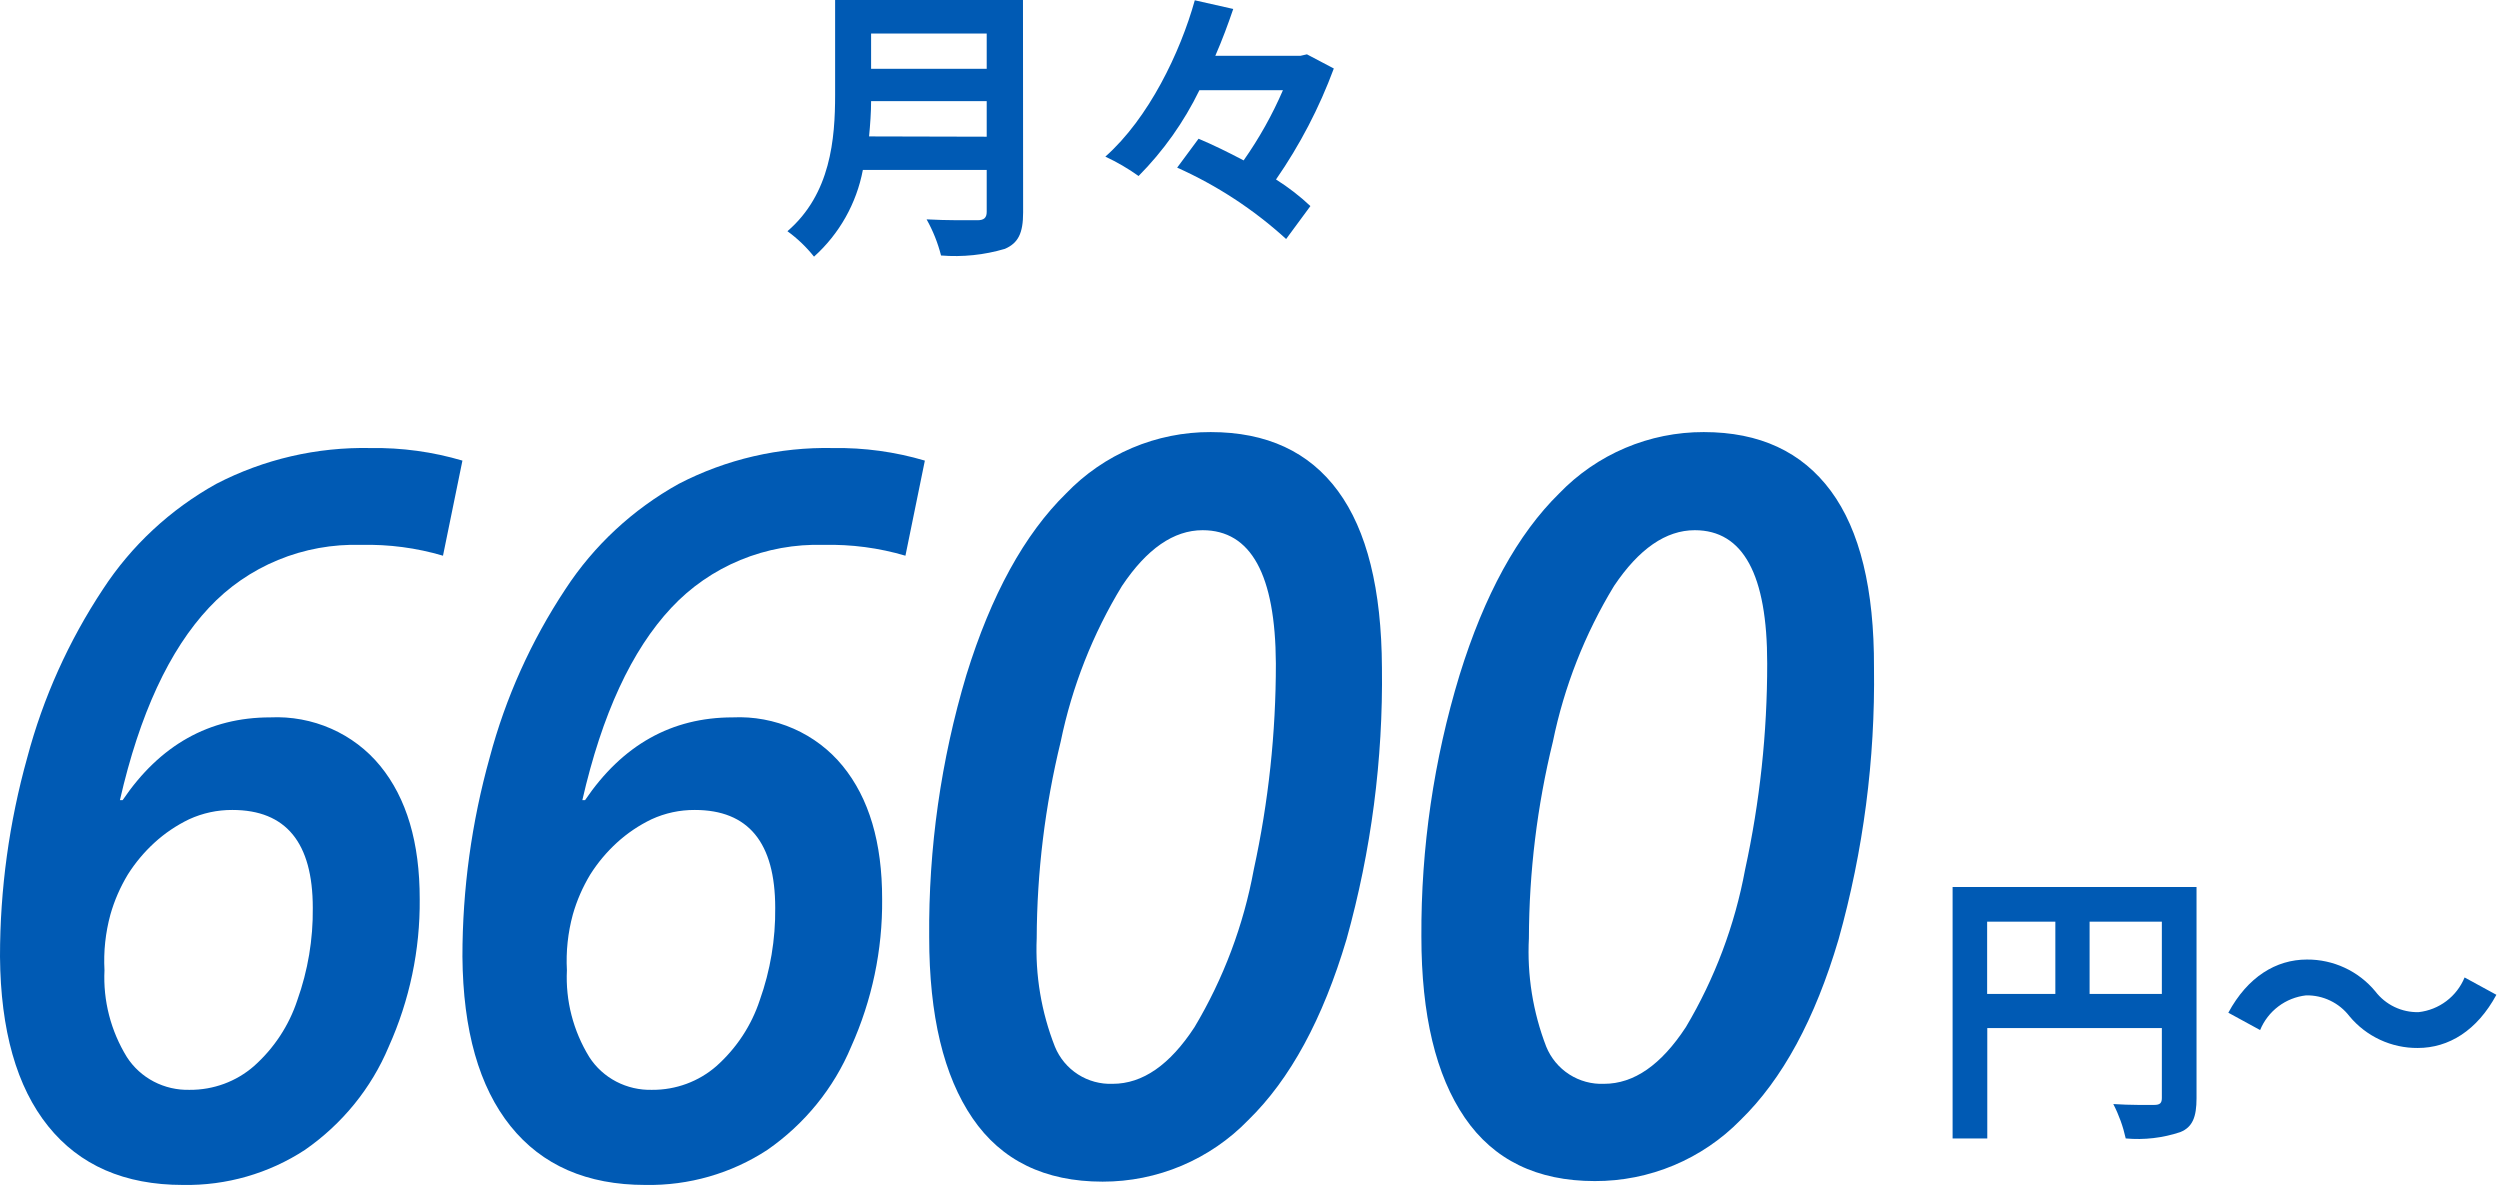
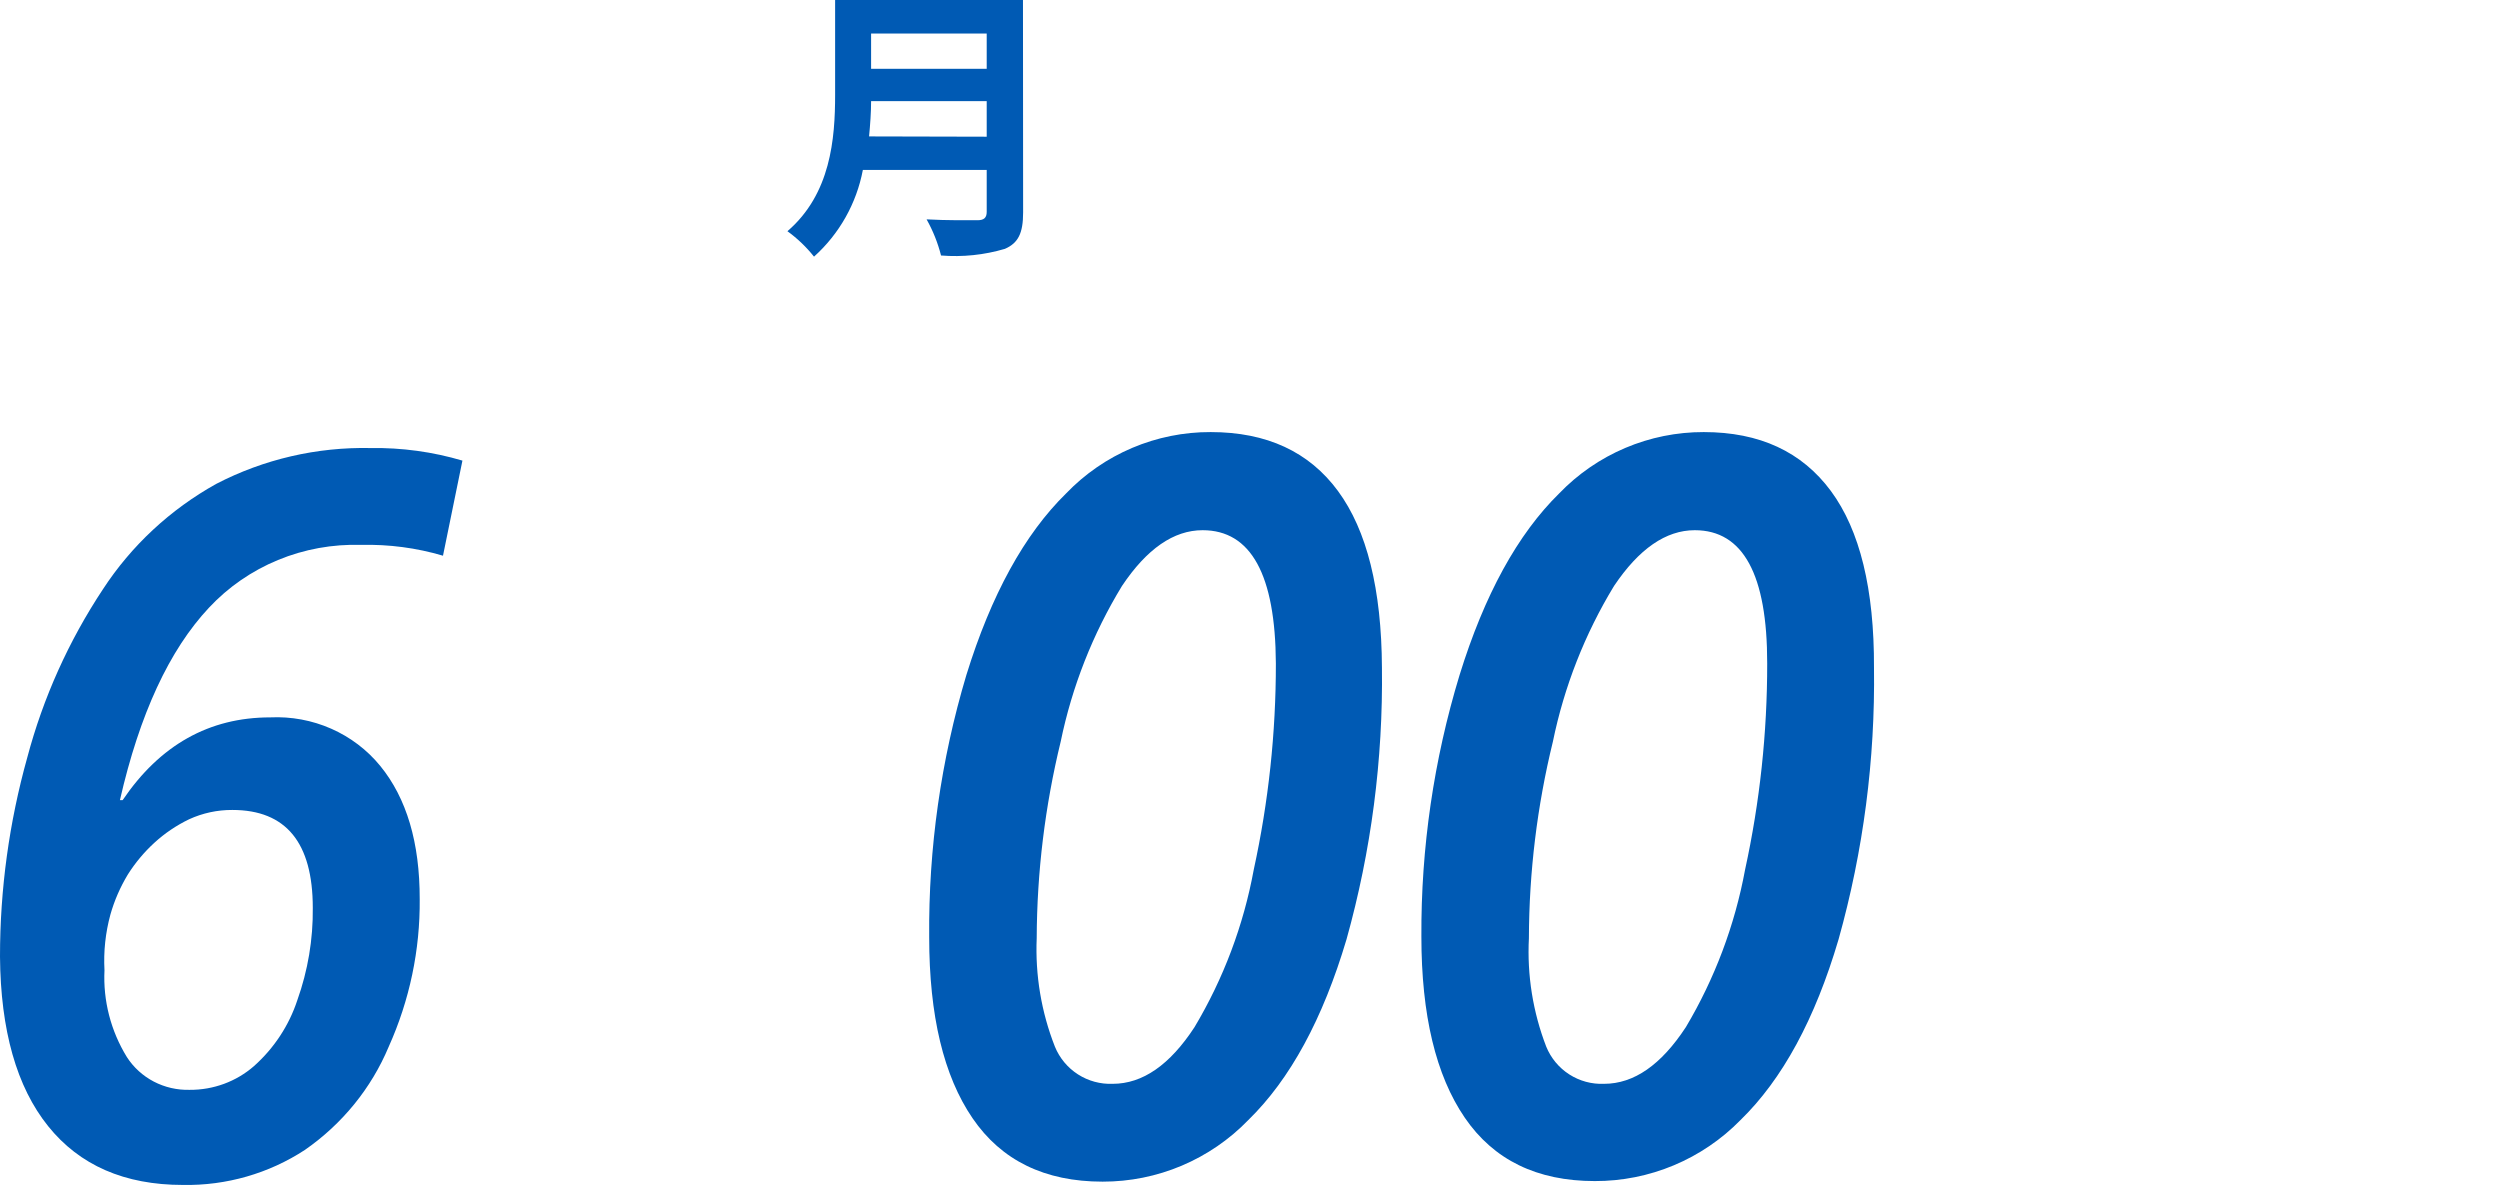
<svg xmlns="http://www.w3.org/2000/svg" width="173" height="82" viewBox="0 0 173 82" fill="none">
  <path d="M70.8 14.7C70.8 16.14 70.46 16.82 69.54 17.22C68.108 17.645 66.609 17.801 65.12 17.68C64.898 16.806 64.562 15.966 64.12 15.18C65.52 15.26 67.2 15.24 67.64 15.24C68.08 15.24 68.28 15.08 68.28 14.66V11.76H59.71C59.271 14.076 58.084 16.184 56.33 17.76C55.799 17.093 55.18 16.5 54.49 16C57.49 13.42 57.79 9.6 57.79 6.56V0H70.79L70.8 14.7ZM68.28 9.46V7H60.28C60.28 7.76 60.22 8.6 60.14 9.44L68.28 9.46ZM60.28 2.32V4.76H68.28V2.32H60.28Z" fill="#005AB4" />
-   <path d="M92.3 4.74C91.294 7.458 89.95 10.038 88.3 12.42C89.15 12.956 89.948 13.572 90.68 14.26L89 16.54C86.765 14.503 84.22 12.836 81.46 11.6L82.94 9.6C83.94 10.02 85 10.54 86.06 11.1C87.13 9.577 88.042 7.949 88.78 6.24H83C81.931 8.437 80.509 10.444 78.79 12.18C78.066 11.663 77.296 11.215 76.49 10.84C79.49 8.18 81.67 3.64 82.68 0.02L85.34 0.62C84.98 1.68 84.58 2.76 84.1 3.86H90L90.44 3.76L92.3 4.74Z" fill="#005AB4" />
-   <path d="M152 76C152 77.3 151.72 78 150.88 78.34C149.664 78.747 148.377 78.897 147.1 78.78C146.918 77.953 146.629 77.152 146.24 76.4C147.38 76.48 148.68 76.46 149.08 76.46C149.48 76.46 149.6 76.32 149.6 75.98V71.14H137.52V78.78H135.12V61.38H152V76ZM137.51 68.78H142.23V63.78H137.51V68.78ZM149.6 68.78V63.78H144.6V68.78H149.6Z" fill="#005AB4" />
-   <path d="M162.58 70.32C162.228 69.862 161.773 69.493 161.251 69.243C160.73 68.993 160.158 68.868 159.58 68.88C158.883 68.958 158.221 69.222 157.661 69.645C157.102 70.067 156.666 70.632 156.4 71.28L154.2 70.08C155.54 67.6 157.5 66.4 159.64 66.4C160.542 66.394 161.434 66.588 162.252 66.968C163.07 67.348 163.794 67.906 164.37 68.6C164.721 69.06 165.175 69.43 165.697 69.681C166.218 69.931 166.792 70.054 167.37 70.04C168.066 69.962 168.729 69.698 169.289 69.275C169.848 68.853 170.284 68.288 170.55 67.64L172.75 68.84C171.41 71.32 169.45 72.52 167.31 72.52C166.408 72.527 165.515 72.333 164.697 71.952C163.879 71.572 163.156 71.014 162.58 70.32Z" fill="#005AB4" />
  <path d="M95.63 46.2C95.713 52.551 94.888 58.882 93.18 65C91.54 70.52 89.273 74.69 86.38 77.51C85.072 78.861 83.505 79.934 81.773 80.666C80.042 81.398 78.18 81.773 76.3 81.77C72.3 81.77 69.3 80.307 67.3 77.38C65.3 74.453 64.3 70.277 64.3 64.85C64.246 58.712 65.112 52.601 66.87 46.72C68.59 41.16 70.893 36.967 73.78 34.14C75.073 32.794 76.626 31.724 78.345 30.995C80.064 30.266 81.913 29.893 83.78 29.9C87.653 29.9 90.59 31.26 92.59 33.98C94.59 36.7 95.603 40.773 95.63 46.2ZM83.22 36.69C81.22 36.69 79.36 37.977 77.64 40.55C75.618 43.87 74.184 47.513 73.4 51.32C72.316 55.773 71.758 60.337 71.74 64.92C71.632 67.484 72.061 70.042 73 72.43C73.322 73.217 73.879 73.887 74.594 74.346C75.31 74.806 76.15 75.034 77 75C79.067 75 80.953 73.693 82.66 71.08C84.665 67.72 86.053 64.028 86.76 60.18C87.782 55.492 88.295 50.708 88.29 45.91C88.257 39.763 86.567 36.69 83.22 36.69Z" fill="#005AB4" />
  <path d="M129.68 46.2C129.768 52.552 128.943 58.883 127.23 65C125.603 70.52 123.34 74.69 120.44 77.51C119.127 78.851 117.558 79.915 115.827 80.64C114.096 81.365 112.237 81.736 110.36 81.73C106.36 81.73 103.36 80.267 101.36 77.34C99.36 74.413 98.36 70.237 98.36 64.81C98.327 58.682 99.217 52.583 101 46.72C102.72 41.16 105.02 36.967 107.9 34.14C109.195 32.795 110.748 31.727 112.467 30.998C114.185 30.269 116.033 29.896 117.9 29.9C121.76 29.9 124.693 31.26 126.7 33.98C128.707 36.7 129.7 40.773 129.68 46.2ZM117.28 36.69C115.28 36.69 113.417 37.977 111.69 40.55C109.672 43.87 108.241 47.514 107.46 51.32C106.371 55.772 105.813 60.337 105.8 64.92C105.668 67.48 106.077 70.039 107 72.43C107.321 73.218 107.877 73.888 108.593 74.348C109.309 74.808 110.15 75.036 111 75C113.07 75 114.95 73.69 116.66 71.08C118.661 67.718 120.049 64.027 120.76 60.18C121.782 55.492 122.295 50.708 122.29 45.91C122.297 39.763 120.627 36.69 117.28 36.69Z" fill="#005AB4" />
  <path d="M1.33849e-06 66.194C-0.001 61.54 0.634 56.906 1.888 52.416C2.985 48.288 4.752 44.358 7.123 40.776C9.091 37.758 11.783 35.254 14.967 33.483C18.253 31.778 21.932 30.925 25.652 31.005C27.801 30.972 29.943 31.265 32 31.874L30.655 38.455C28.821 37.912 26.909 37.66 24.993 37.707C23.02 37.645 21.056 38.001 19.238 38.752C17.419 39.502 15.789 40.629 14.46 42.054C11.711 44.986 9.658 49.425 8.298 55.371H8.485C11.073 51.552 14.477 49.643 18.698 49.643C20.148 49.574 21.595 49.842 22.918 50.425C24.242 51.008 25.404 51.89 26.311 52.998C28.139 55.235 29.05 58.309 29.044 62.221C29.076 65.736 28.345 69.217 26.898 72.435C25.697 75.302 23.687 77.777 21.102 79.572C18.609 81.205 15.663 82.052 12.661 81.998C8.619 81.998 5.508 80.641 3.33 77.929C1.152 75.217 0.042 71.305 1.33849e-06 66.194ZM13.124 75.417C14.766 75.428 16.353 74.843 17.576 73.774C18.967 72.534 20.001 70.961 20.576 69.21C21.307 67.16 21.669 65.001 21.645 62.83C21.645 58.309 19.79 56.049 16.08 56.049C15.046 56.043 14.024 56.263 13.088 56.693C12.209 57.116 11.399 57.663 10.684 58.318C9.977 58.966 9.36 59.703 8.85 60.509C8.323 61.38 7.915 62.315 7.639 63.291C7.298 64.545 7.159 65.845 7.23 67.141C7.128 69.249 7.667 71.339 8.779 73.148C9.239 73.863 9.881 74.448 10.643 74.846C11.405 75.243 12.26 75.44 13.124 75.417Z" fill="#005AB4" />
-   <path d="M32 66.194C31.999 61.54 32.634 56.906 33.888 52.416C34.985 48.288 36.752 44.358 39.123 40.776C41.091 37.758 43.783 35.254 46.967 33.483C50.253 31.778 53.932 30.925 57.652 31.005C59.801 30.972 61.943 31.265 64 31.874L62.656 38.455C60.821 37.912 58.909 37.66 56.993 37.707C55.02 37.645 53.056 38.001 51.237 38.752C49.419 39.502 47.789 40.629 46.46 42.054C43.711 44.986 41.658 49.425 40.298 55.371H40.485C43.073 51.552 46.477 49.643 50.698 49.643C52.148 49.574 53.595 49.842 54.918 50.425C56.242 51.008 57.404 51.89 58.31 52.998C60.139 55.235 61.05 58.309 61.044 62.221C61.077 65.736 60.345 69.217 58.898 72.435C57.697 75.302 55.687 77.777 53.102 79.572C50.609 81.205 47.663 82.052 44.661 81.998C40.619 81.998 37.508 80.641 35.33 77.929C33.152 75.217 32.042 71.305 32 66.194ZM45.124 75.417C46.766 75.428 48.353 74.843 49.576 73.774C50.967 72.534 52.001 70.961 52.577 69.21C53.307 67.16 53.669 65.001 53.645 62.83C53.645 58.309 51.79 56.049 48.08 56.049C47.046 56.043 46.024 56.263 45.089 56.693C44.209 57.116 43.399 57.663 42.684 58.318C41.977 58.966 41.36 59.703 40.85 60.509C40.323 61.38 39.915 62.315 39.639 63.291C39.298 64.545 39.159 65.845 39.23 67.141C39.128 69.249 39.667 71.339 40.779 73.148C41.239 73.863 41.881 74.448 42.643 74.846C43.405 75.243 44.26 75.44 45.124 75.417Z" fill="#005AB4" />
</svg>